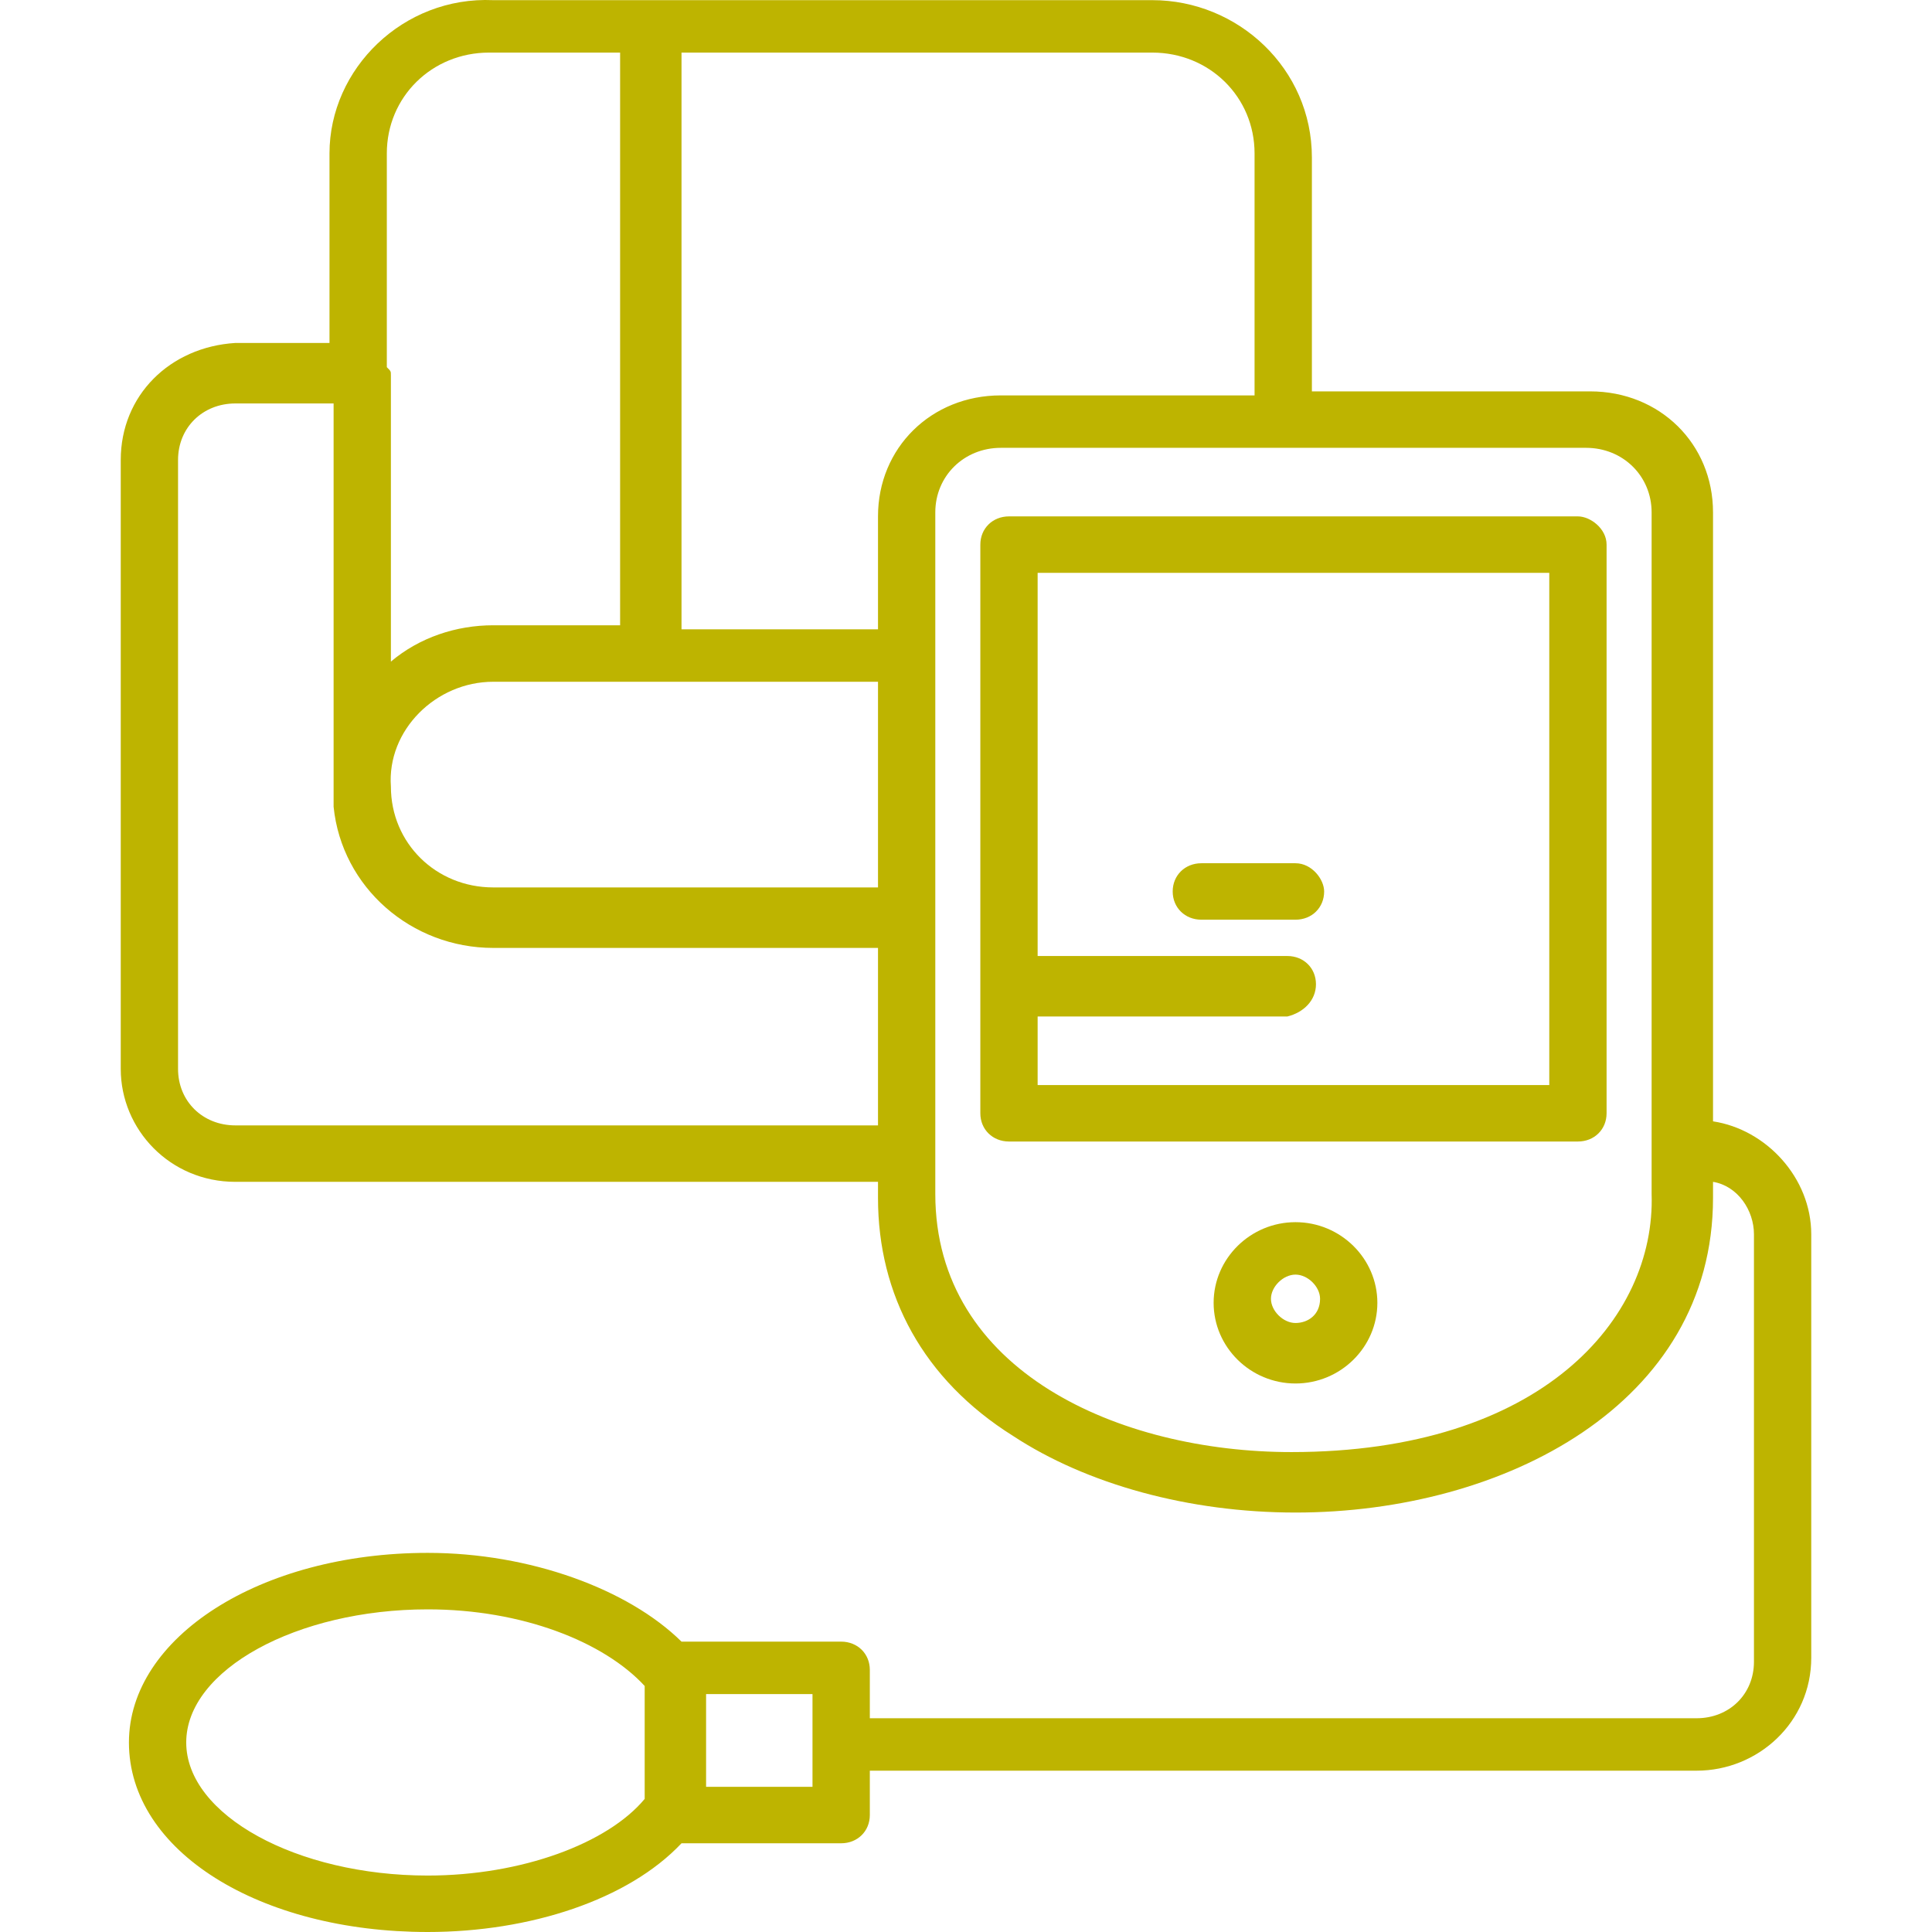
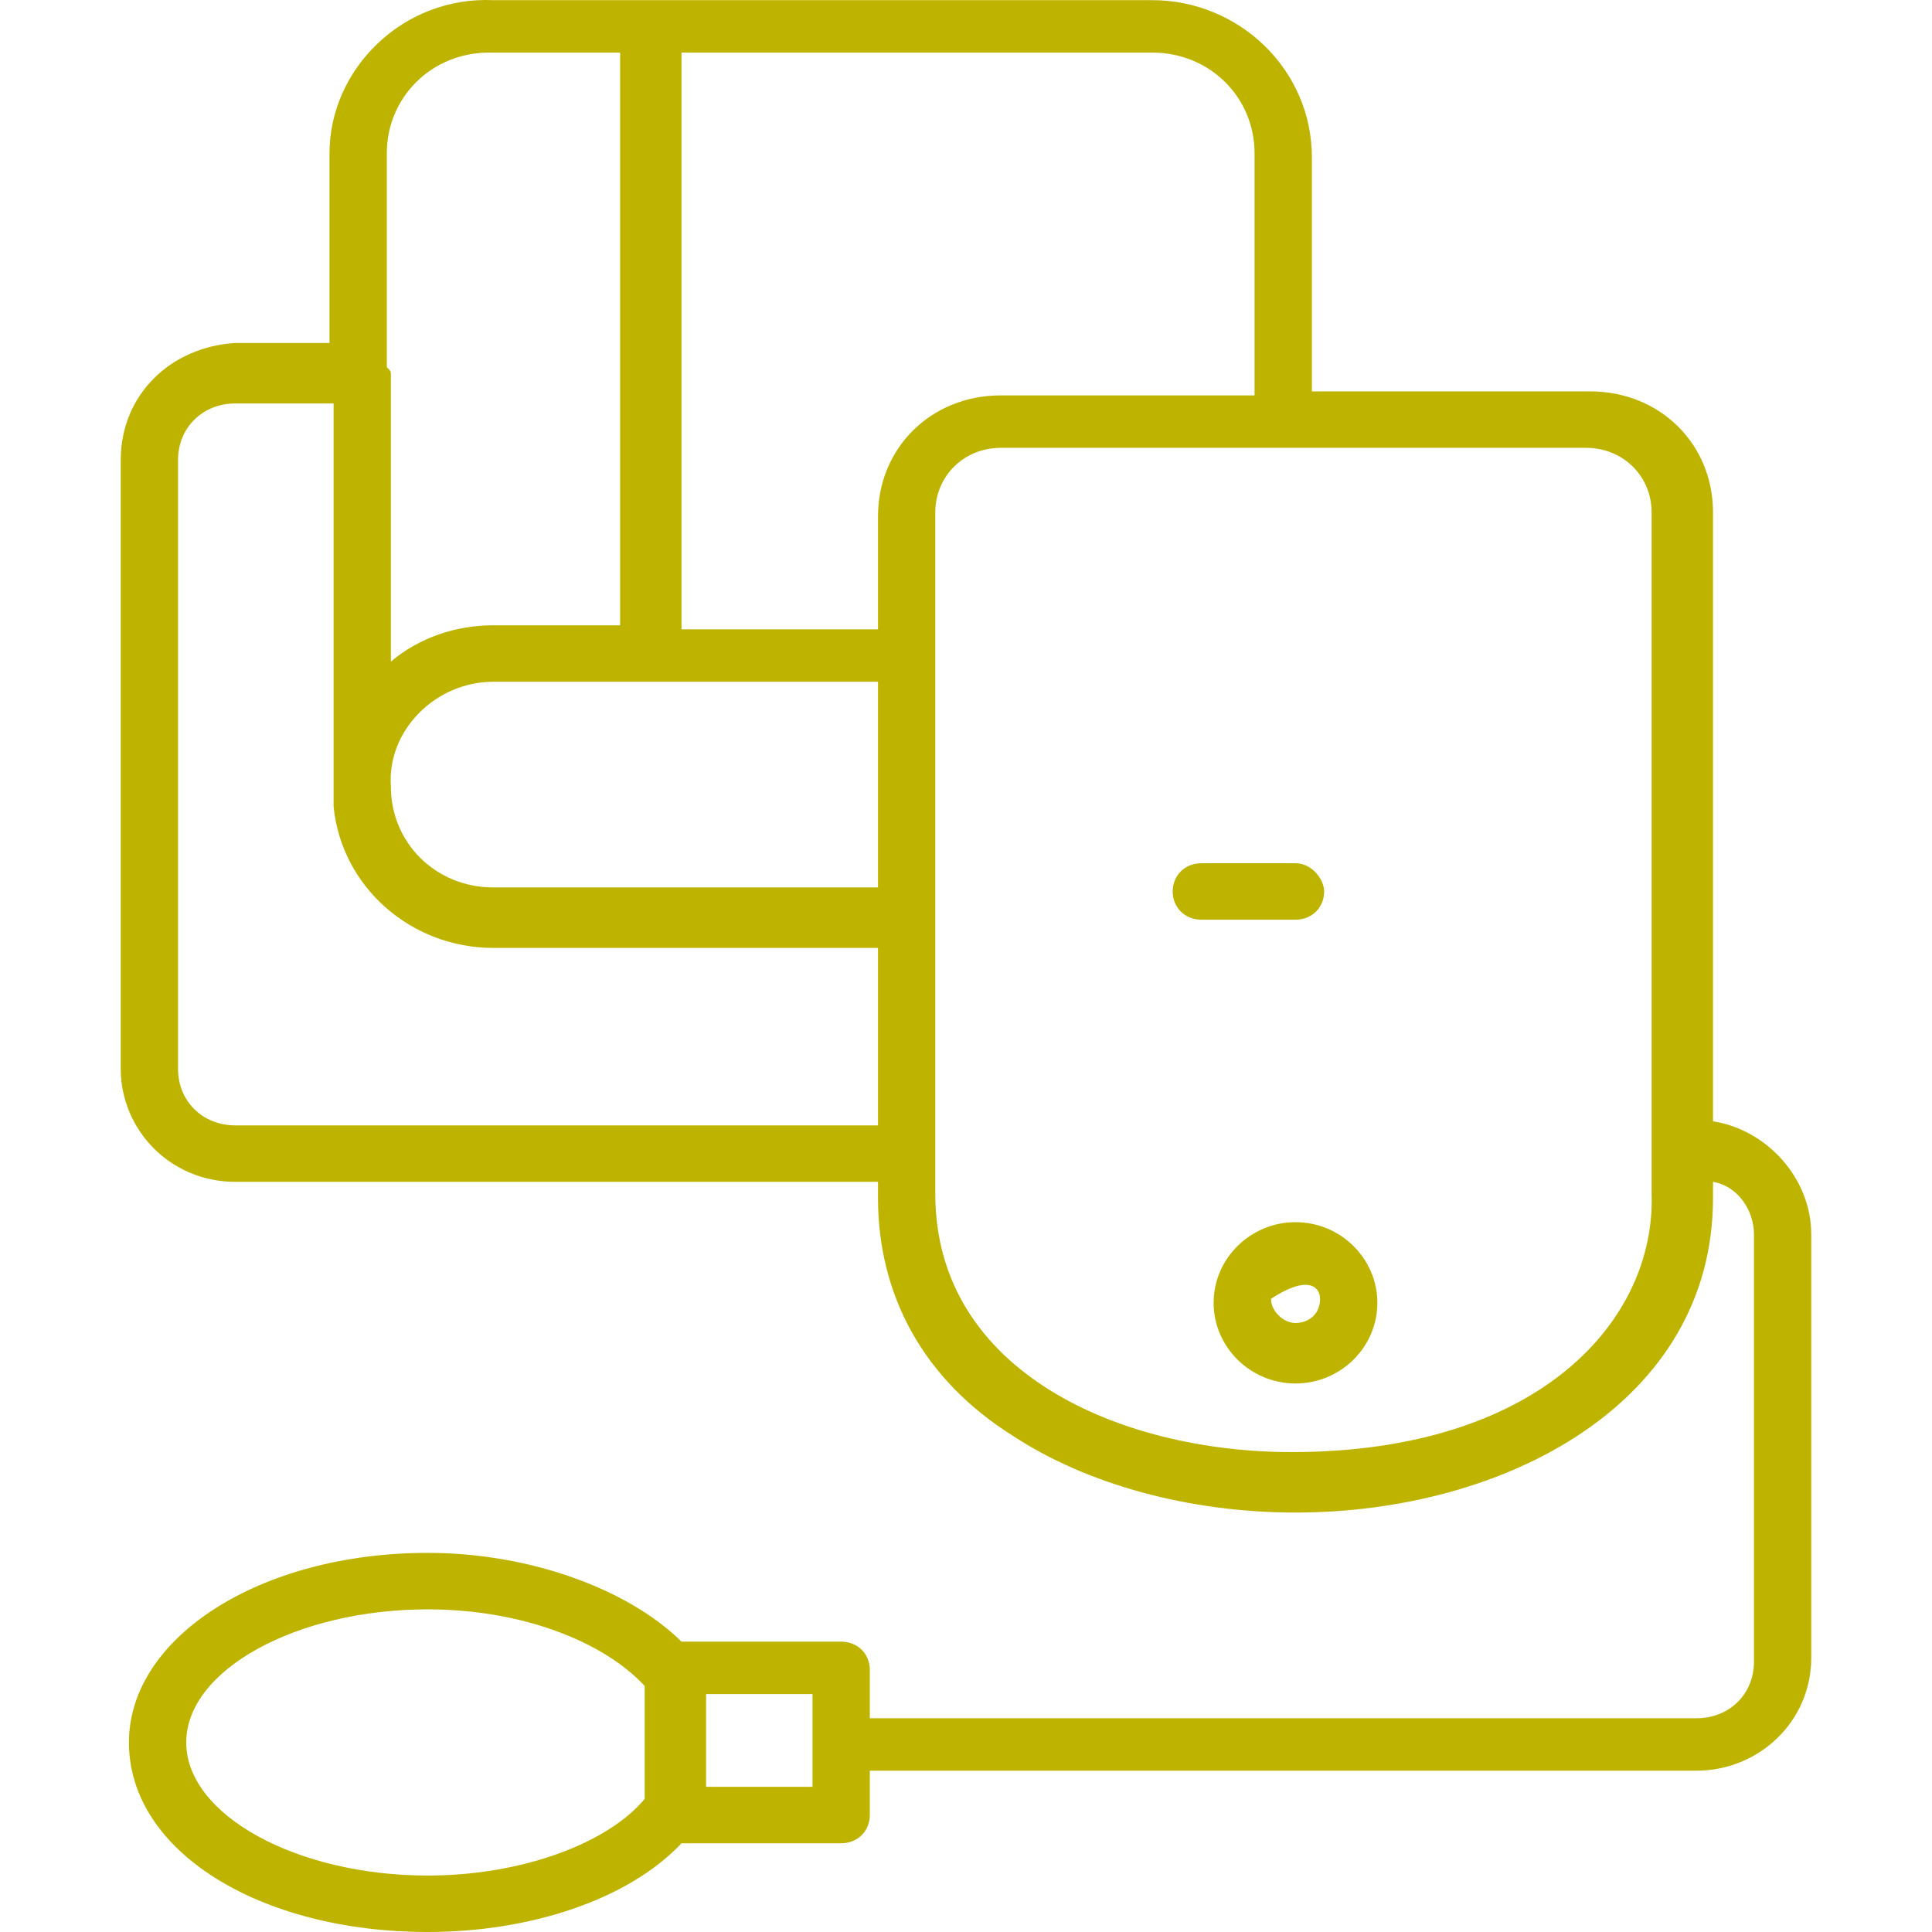
<svg xmlns="http://www.w3.org/2000/svg" width="64" height="64" viewBox="0 0 64 64" fill="none">
-   <path d="M52.271 17.106H33.424C32.881 17.106 32.475 17.507 32.475 18.041V36.879C32.475 37.413 32.881 37.814 33.424 37.814H52.271C52.814 37.814 53.22 37.413 53.22 36.879V18.041C53.22 17.507 52.678 17.106 52.271 17.106ZM43.593 32.604C43.593 32.069 43.187 31.669 42.644 31.669H34.373V18.977H51.322V35.944H34.373V33.673H42.644C43.187 33.539 43.593 33.138 43.593 32.604Z" fill="#BEB400" />
-   <path d="M42.915 40.486C41.424 40.486 40.203 41.689 40.203 43.158C40.203 44.628 41.424 45.83 42.915 45.83C44.407 45.83 45.627 44.628 45.627 43.158C45.627 41.689 44.407 40.486 42.915 40.486ZM42.915 43.826C42.508 43.826 42.102 43.425 42.102 43.025C42.102 42.624 42.508 42.223 42.915 42.223C43.322 42.223 43.729 42.624 43.729 43.025C43.729 43.559 43.322 43.826 42.915 43.826Z" fill="#BEB400" />
+   <path d="M42.915 40.486C41.424 40.486 40.203 41.689 40.203 43.158C40.203 44.628 41.424 45.83 42.915 45.83C44.407 45.83 45.627 44.628 45.627 43.158C45.627 41.689 44.407 40.486 42.915 40.486ZM42.915 43.826C42.508 43.826 42.102 43.425 42.102 43.025C43.322 42.223 43.729 42.624 43.729 43.025C43.729 43.559 43.322 43.826 42.915 43.826Z" fill="#BEB400" />
  <path d="M42.915 28.596H39.797C39.254 28.596 38.847 28.997 38.847 29.531C38.847 30.066 39.254 30.466 39.797 30.466H42.915C43.458 30.466 43.864 30.066 43.864 29.531C43.864 29.13 43.458 28.596 42.915 28.596Z" fill="#BEB400" />
  <path d="M56.746 37.146V16.973C56.746 14.701 54.983 12.965 52.678 12.965H43.458V5.483V5.349V5.216C43.458 2.277 41.017 0.005 38.169 0.005H16.339C13.356 -0.128 10.915 2.277 10.915 5.082V5.216V5.349V11.361H7.797C5.627 11.495 4 13.098 4 15.236V35.41C4 37.413 5.627 39.15 7.797 39.15H29.085V39.685C29.085 42.891 30.576 45.697 33.559 47.567C36 49.17 39.39 50.105 42.915 50.105C49.831 50.105 56.746 46.498 56.746 39.685V39.15C57.559 39.284 58.102 40.086 58.102 40.887V55.049C58.102 56.118 57.288 56.919 56.203 56.919H28.814V55.316C28.814 54.782 28.407 54.381 27.864 54.381H22.576C20.814 52.644 17.559 51.441 14.169 51.441C8.61 51.441 4.271 54.247 4.271 57.721C4.271 61.328 8.61 64 14.169 64C17.559 64 20.814 62.931 22.576 61.061H27.864C28.407 61.061 28.814 60.66 28.814 60.126V58.656H56.203C58.237 58.656 60 57.053 60 54.915V40.887C60 39.017 58.508 37.413 56.746 37.146ZM5.898 15.236C5.898 14.167 6.712 13.365 7.797 13.365H11.051V26.458C11.051 26.592 11.051 26.592 11.051 26.725C11.322 29.397 13.627 31.401 16.339 31.401H29.085V37.28H7.797C6.712 37.28 5.898 36.478 5.898 35.41V15.236ZM16.339 22.584H29.085V29.397H16.339C14.441 29.397 12.949 27.928 12.949 26.057C12.814 24.187 14.441 22.584 16.339 22.584ZM12.814 12.163V5.617C12.814 5.483 12.814 5.483 12.814 5.349V5.216V5.082C12.814 3.212 14.305 1.742 16.203 1.742H20.542V20.713H16.339C15.119 20.713 13.898 21.114 12.949 21.916V12.697C12.949 12.564 12.949 12.564 12.949 12.43C12.949 12.297 12.949 12.297 12.814 12.163ZM42.78 48.102C37.085 48.102 30.983 45.429 30.983 39.551V16.973C30.983 15.77 31.932 14.835 33.153 14.835H52.542C53.763 14.835 54.712 15.77 54.712 16.973V39.551C54.847 43.693 51.051 48.102 42.78 48.102ZM41.559 5.617V13.098H33.153C30.848 13.098 29.085 14.835 29.085 17.106V20.847H22.576V1.742H38.169C40.068 1.742 41.559 3.212 41.559 5.082V5.216V5.349C41.559 5.483 41.559 5.483 41.559 5.617ZM26.915 56.118V59.19H23.39V56.118H26.915ZM14.169 62.13C9.831 62.13 6.169 60.126 6.169 57.721C6.169 55.316 9.831 53.312 14.169 53.312C17.288 53.312 20 54.381 21.356 55.85V59.591C20.136 61.061 17.288 62.13 14.169 62.13Z" fill="#BEB400" />
</svg>